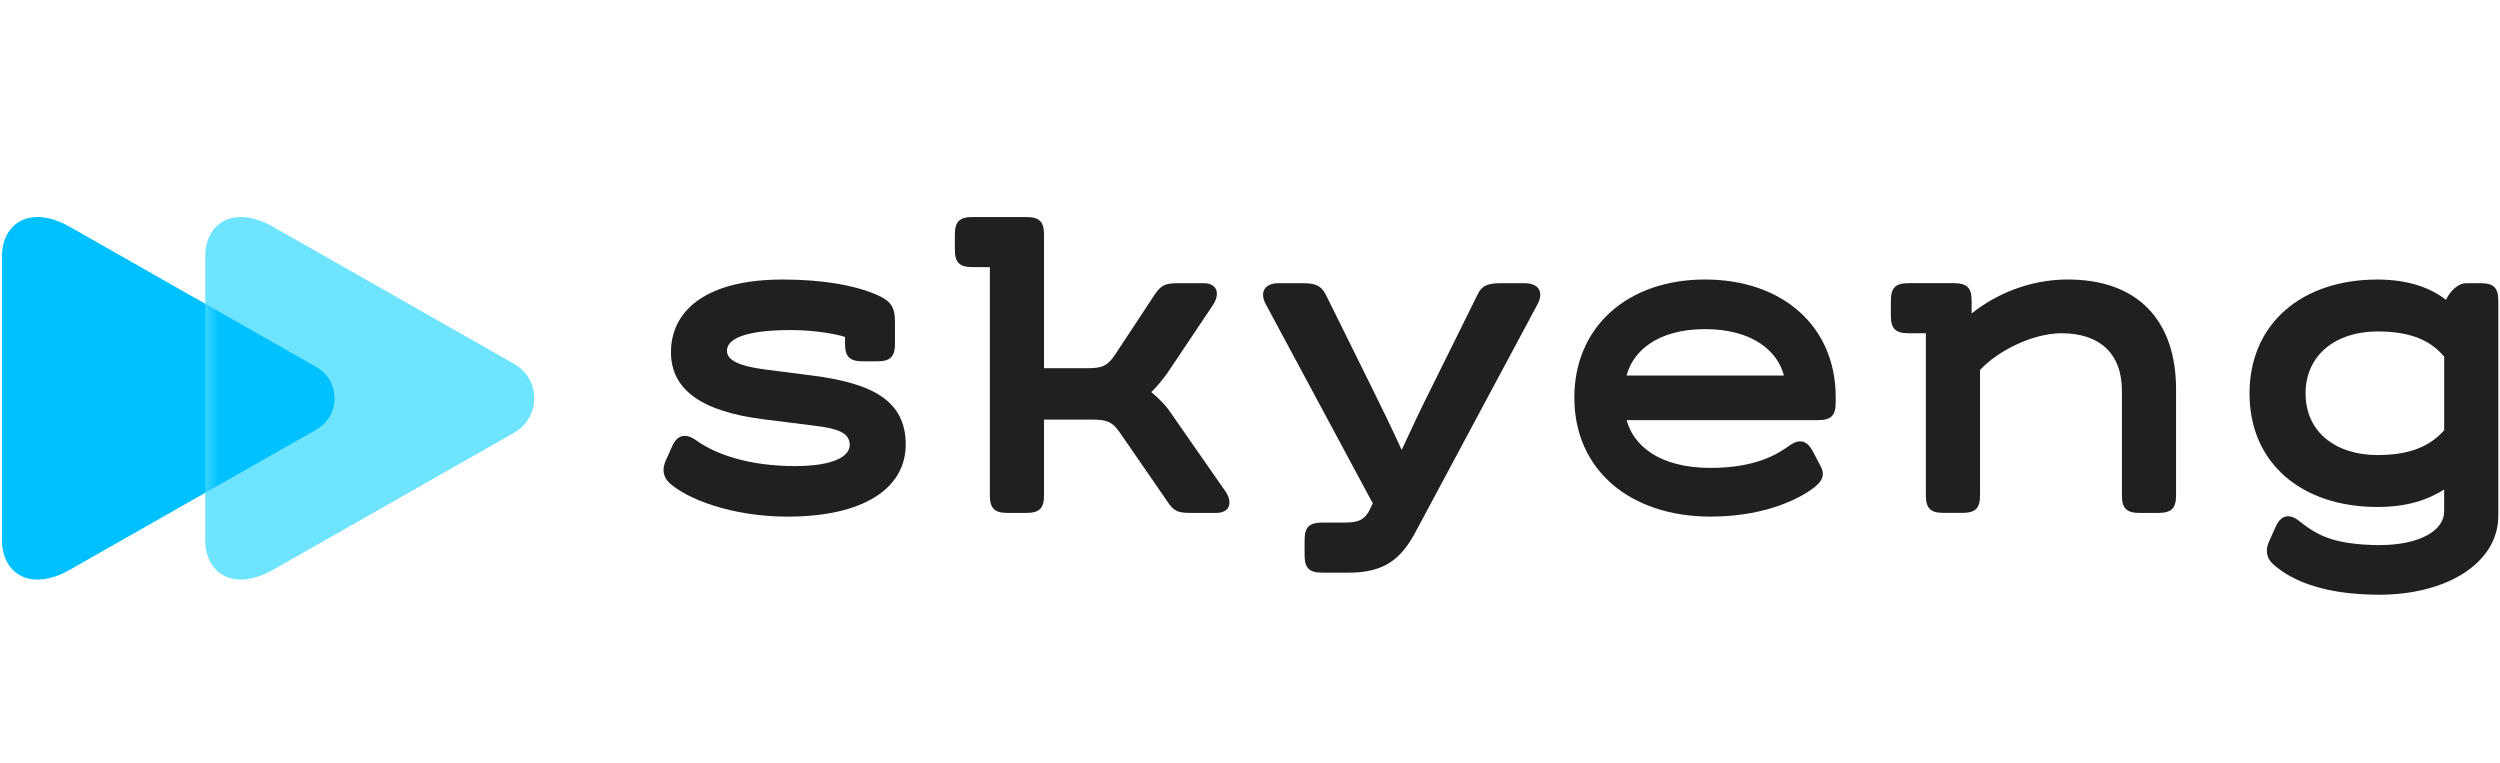
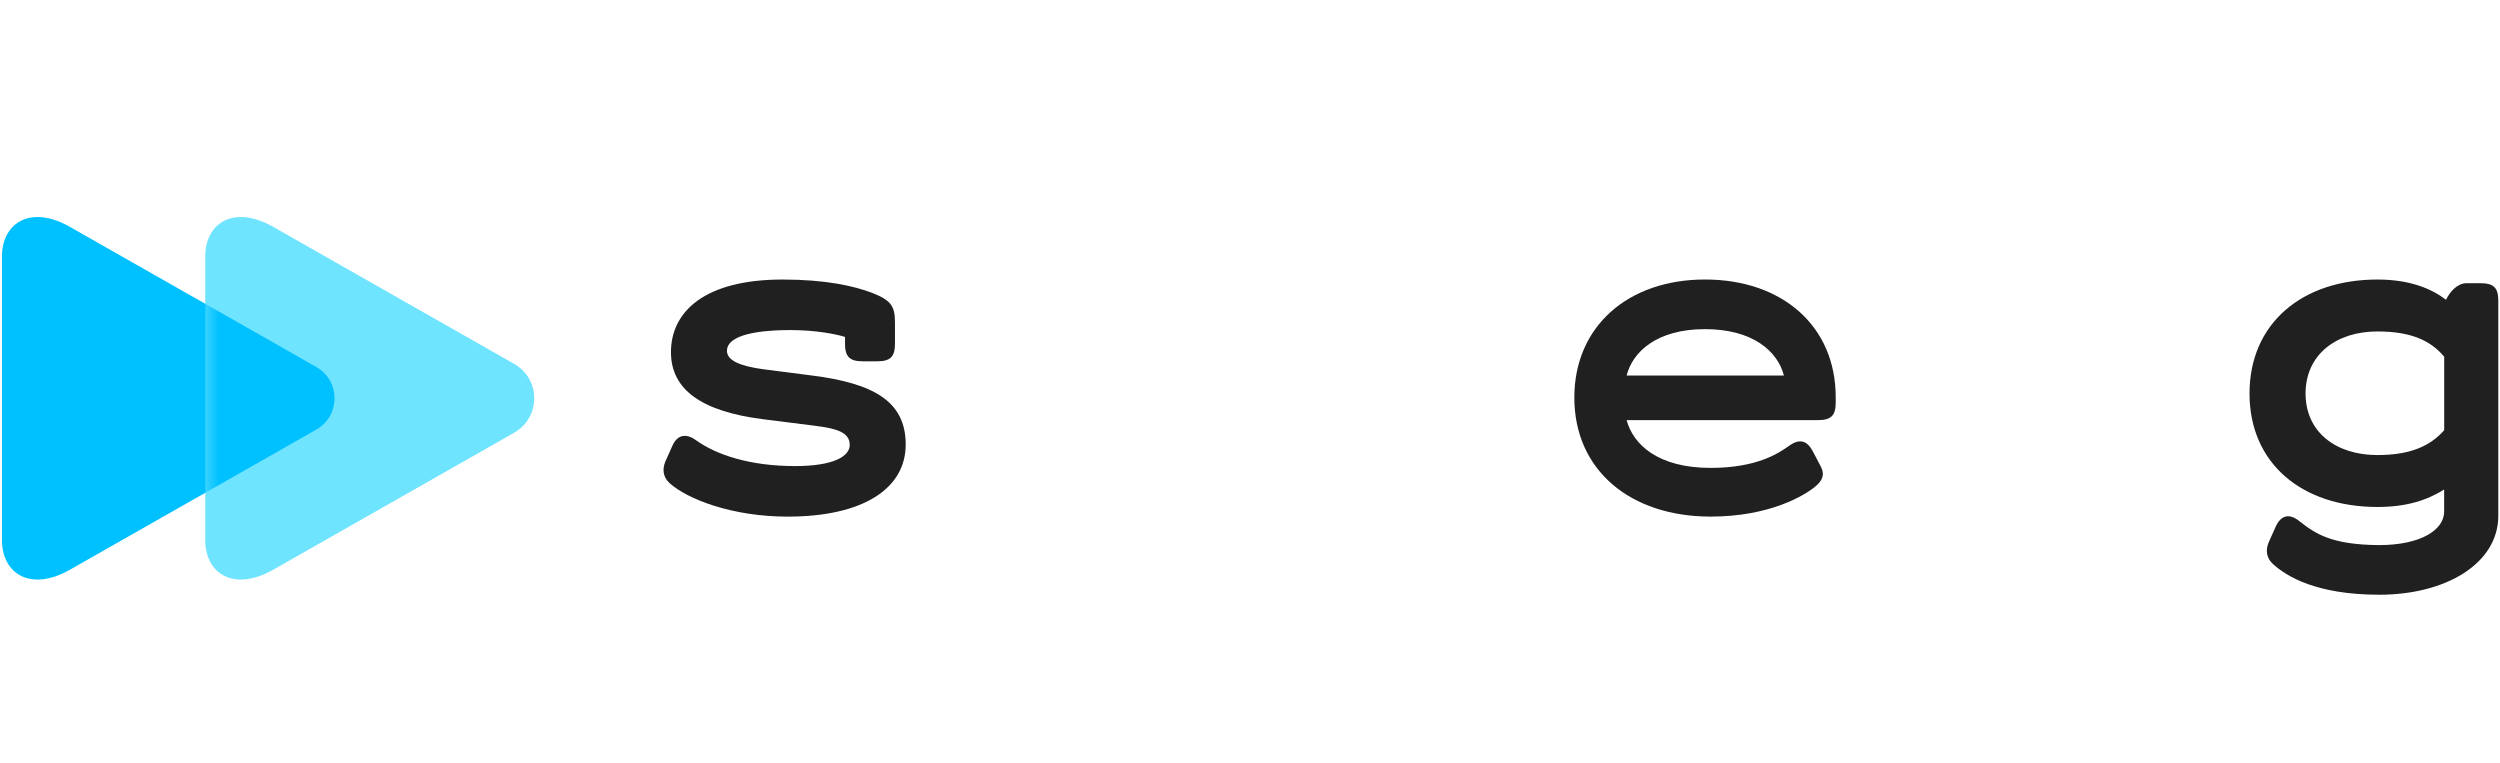
<svg xmlns="http://www.w3.org/2000/svg" width="177" height="54" viewBox="0 0 177 54" fill="none">
  <path d="M4.948 40.338C2.149 41.929 0.139 40.603 0.139 38.244C0.139 35.733 0.139 28.199 0.139 28.199C0.139 28.199 0.139 20.666 0.139 18.155C0.139 15.796 2.148 14.47 4.948 16.061C9.307 18.539 22.383 25.975 22.383 25.975C24.121 26.963 24.121 29.435 22.383 30.423C22.383 30.423 9.307 37.86 4.948 40.338Z" fill="#00C1FF" />
  <path d="M19.341 40.338C16.542 41.929 14.532 40.603 14.532 38.245C14.532 35.734 14.532 28.2 14.532 28.2C14.532 28.2 14.532 20.666 14.532 18.155C14.532 15.796 16.541 14.47 19.341 16.061C23.604 18.485 36.393 25.758 36.393 25.758C38.302 26.843 38.302 29.556 36.393 30.642C36.393 30.642 23.604 37.914 19.341 40.338Z" fill="#6FE4FF" />
  <mask id="mask0_63_1651" style="mask-type:alpha" maskUnits="userSpaceOnUse" x="14" y="15" width="24" height="27">
    <path d="M19.341 40.338C16.542 41.929 14.532 40.603 14.532 38.245C14.532 35.734 14.532 28.2 14.532 28.2C14.532 28.2 14.532 20.666 14.532 18.155C14.532 15.796 16.541 14.47 19.341 16.061C23.604 18.485 36.393 25.758 36.393 25.758C38.302 26.843 38.302 29.556 36.393 30.642C36.393 30.642 23.604 37.914 19.341 40.338Z" fill="#6FE4FF" />
  </mask>
  <g mask="url(#mask0_63_1651)">
    <g filter="url(#filter0_f_63_1651)">
      <path d="M4.948 40.338C2.15 41.929 0.139 40.603 0.139 38.244C0.139 35.733 0.139 28.199 0.139 28.199C0.139 28.199 0.139 20.666 0.139 18.155C0.139 15.796 2.148 14.47 4.948 16.061C9.307 18.539 22.383 25.975 22.383 25.975C24.122 26.963 24.122 29.435 22.383 30.423C22.383 30.423 9.307 37.86 4.948 40.338Z" fill="#00C1FF" />
    </g>
  </g>
  <path d="M47.108 32.672L47.603 31.566C47.934 30.818 48.529 30.623 49.288 31.175C50.743 32.217 53.121 32.998 56.294 32.998C59.004 32.998 60.16 32.315 60.16 31.501C60.16 30.59 59.202 30.329 57.616 30.134L54.014 29.68C49.685 29.128 47.504 27.598 47.504 24.931C47.504 22.069 49.883 19.791 55.401 19.791C58.474 19.791 60.457 20.247 61.745 20.734C63.166 21.287 63.364 21.742 63.364 22.881V24.345C63.364 25.256 63.034 25.581 62.108 25.581H61.084C60.159 25.581 59.828 25.256 59.828 24.345V23.856C59.233 23.661 57.747 23.369 55.996 23.369C52.956 23.369 51.468 23.922 51.468 24.832C51.468 25.515 52.36 25.906 53.979 26.134L57.515 26.59C61.844 27.142 64.124 28.412 64.124 31.469C64.124 34.591 61.117 36.577 55.764 36.577C51.831 36.577 48.66 35.34 47.404 34.202C46.942 33.779 46.876 33.225 47.108 32.672Z" fill="#202020" />
-   <path d="M86.108 36.315H84.29C83.399 36.315 83.1 36.185 82.671 35.534L79.235 30.556C78.74 29.874 78.376 29.71 77.352 29.71H73.916V35.078C73.916 35.99 73.586 36.315 72.66 36.315H71.338C70.413 36.315 70.082 35.99 70.082 35.078V18.912H68.86C67.935 18.912 67.604 18.586 67.604 17.675V16.602C67.604 15.691 67.935 15.366 68.86 15.366H72.66C73.586 15.366 73.916 15.691 73.916 16.602V26.069H76.989C78.013 26.069 78.377 25.907 78.873 25.223L81.747 20.864C82.21 20.181 82.507 20.051 83.4 20.051H85.217C86.209 20.051 86.407 20.832 85.844 21.645L82.639 26.427C82.309 26.883 81.912 27.37 81.515 27.761C81.912 28.086 82.473 28.639 82.705 28.964L86.736 34.754C87.297 35.535 87.099 36.315 86.108 36.315Z" fill="#202020" />
-   <path d="M92.365 39.308V38.235C92.365 37.324 92.695 36.999 93.621 36.999H95.207C96.165 36.999 96.628 36.804 96.992 36.056L97.19 35.633L89.623 21.548C89.161 20.702 89.524 20.051 90.515 20.051H92.234C93.126 20.051 93.522 20.213 93.853 20.832L97.024 27.24C97.751 28.704 98.577 30.395 99.238 31.859C99.899 30.427 100.659 28.802 101.386 27.37L104.623 20.832C104.92 20.214 105.351 20.051 106.242 20.051H107.961C108.952 20.051 109.315 20.702 108.853 21.548L100.228 37.651C99.237 39.505 98.081 40.546 95.503 40.546H93.619C92.695 40.545 92.365 40.219 92.365 39.308Z" fill="#202020" />
  <path d="M129.968 28.118V28.508C129.968 29.419 129.638 29.745 128.712 29.745H115.165C115.627 31.468 117.378 33.127 121.112 33.127C124.45 33.127 125.971 32.054 126.664 31.566C127.424 31.013 127.953 31.207 128.349 31.956L128.911 33.029C129.207 33.582 129.043 34.005 128.546 34.428C127.819 35.045 125.341 36.575 121.111 36.575C115.428 36.575 111.463 33.289 111.463 28.15C111.463 23.107 115.263 19.789 120.715 19.789C126.169 19.789 129.968 23.075 129.968 28.118ZM115.165 26.589H126.301C125.872 24.897 124.12 23.303 120.716 23.303C117.312 23.303 115.594 24.897 115.165 26.589Z" fill="#202020" />
-   <path d="M154.065 27.564V35.078C154.065 35.989 153.735 36.315 152.809 36.315H151.487C150.563 36.315 150.232 35.989 150.232 35.078V27.661C150.232 25.026 148.645 23.594 145.968 23.594C143.887 23.594 141.409 24.863 140.186 26.196V35.077C140.186 35.988 139.855 36.313 138.93 36.313H137.607C136.682 36.313 136.351 35.988 136.351 35.077V23.594H135.129C134.203 23.594 133.873 23.269 133.873 22.358V21.285C133.873 20.374 134.203 20.048 135.129 20.048H138.335C139.26 20.048 139.591 20.374 139.591 21.285V22.196C141.376 20.764 143.787 19.788 146.398 19.788C151.355 19.789 154.065 22.685 154.065 27.564Z" fill="#202020" />
  <path d="M176.88 21.287V36.512C176.88 39.894 173.181 42.107 168.454 42.107C163.994 42.107 161.88 40.805 160.92 39.928C160.458 39.505 160.391 38.951 160.622 38.399L161.117 37.293C161.482 36.48 162.075 36.316 162.802 36.902C163.959 37.813 165.083 38.561 168.419 38.594C171.393 38.594 173.046 37.521 173.046 36.219V34.658C171.856 35.405 170.401 35.894 168.321 35.894C162.967 35.894 159.266 32.804 159.266 27.859C159.266 22.915 162.966 19.791 168.321 19.791C170.632 19.791 172.153 20.442 173.178 21.223C173.443 20.67 173.971 20.051 174.633 20.051H175.624C176.55 20.05 176.88 20.375 176.88 21.287ZM173.049 30.461V25.256C172.123 24.15 170.768 23.467 168.322 23.467C165.382 23.467 163.234 25.126 163.234 27.859C163.234 30.592 165.382 32.218 168.322 32.218C170.735 32.217 172.091 31.534 173.049 30.461Z" fill="#202020" />
  <defs>
    <filter id="filter0_f_63_1651" x="-1.336" y="13.891" width="26.497" height="28.617" filterUnits="userSpaceOnUse" color-interpolation-filters="sRGB">
      <feFlood flood-opacity="0" result="BackgroundImageFix" />
      <feBlend mode="normal" in="SourceGraphic" in2="BackgroundImageFix" result="shape" />
      <feGaussianBlur stdDeviation="0.737" result="effect1_foregroundBlur_63_1651" />
    </filter>
  </defs>
</svg>